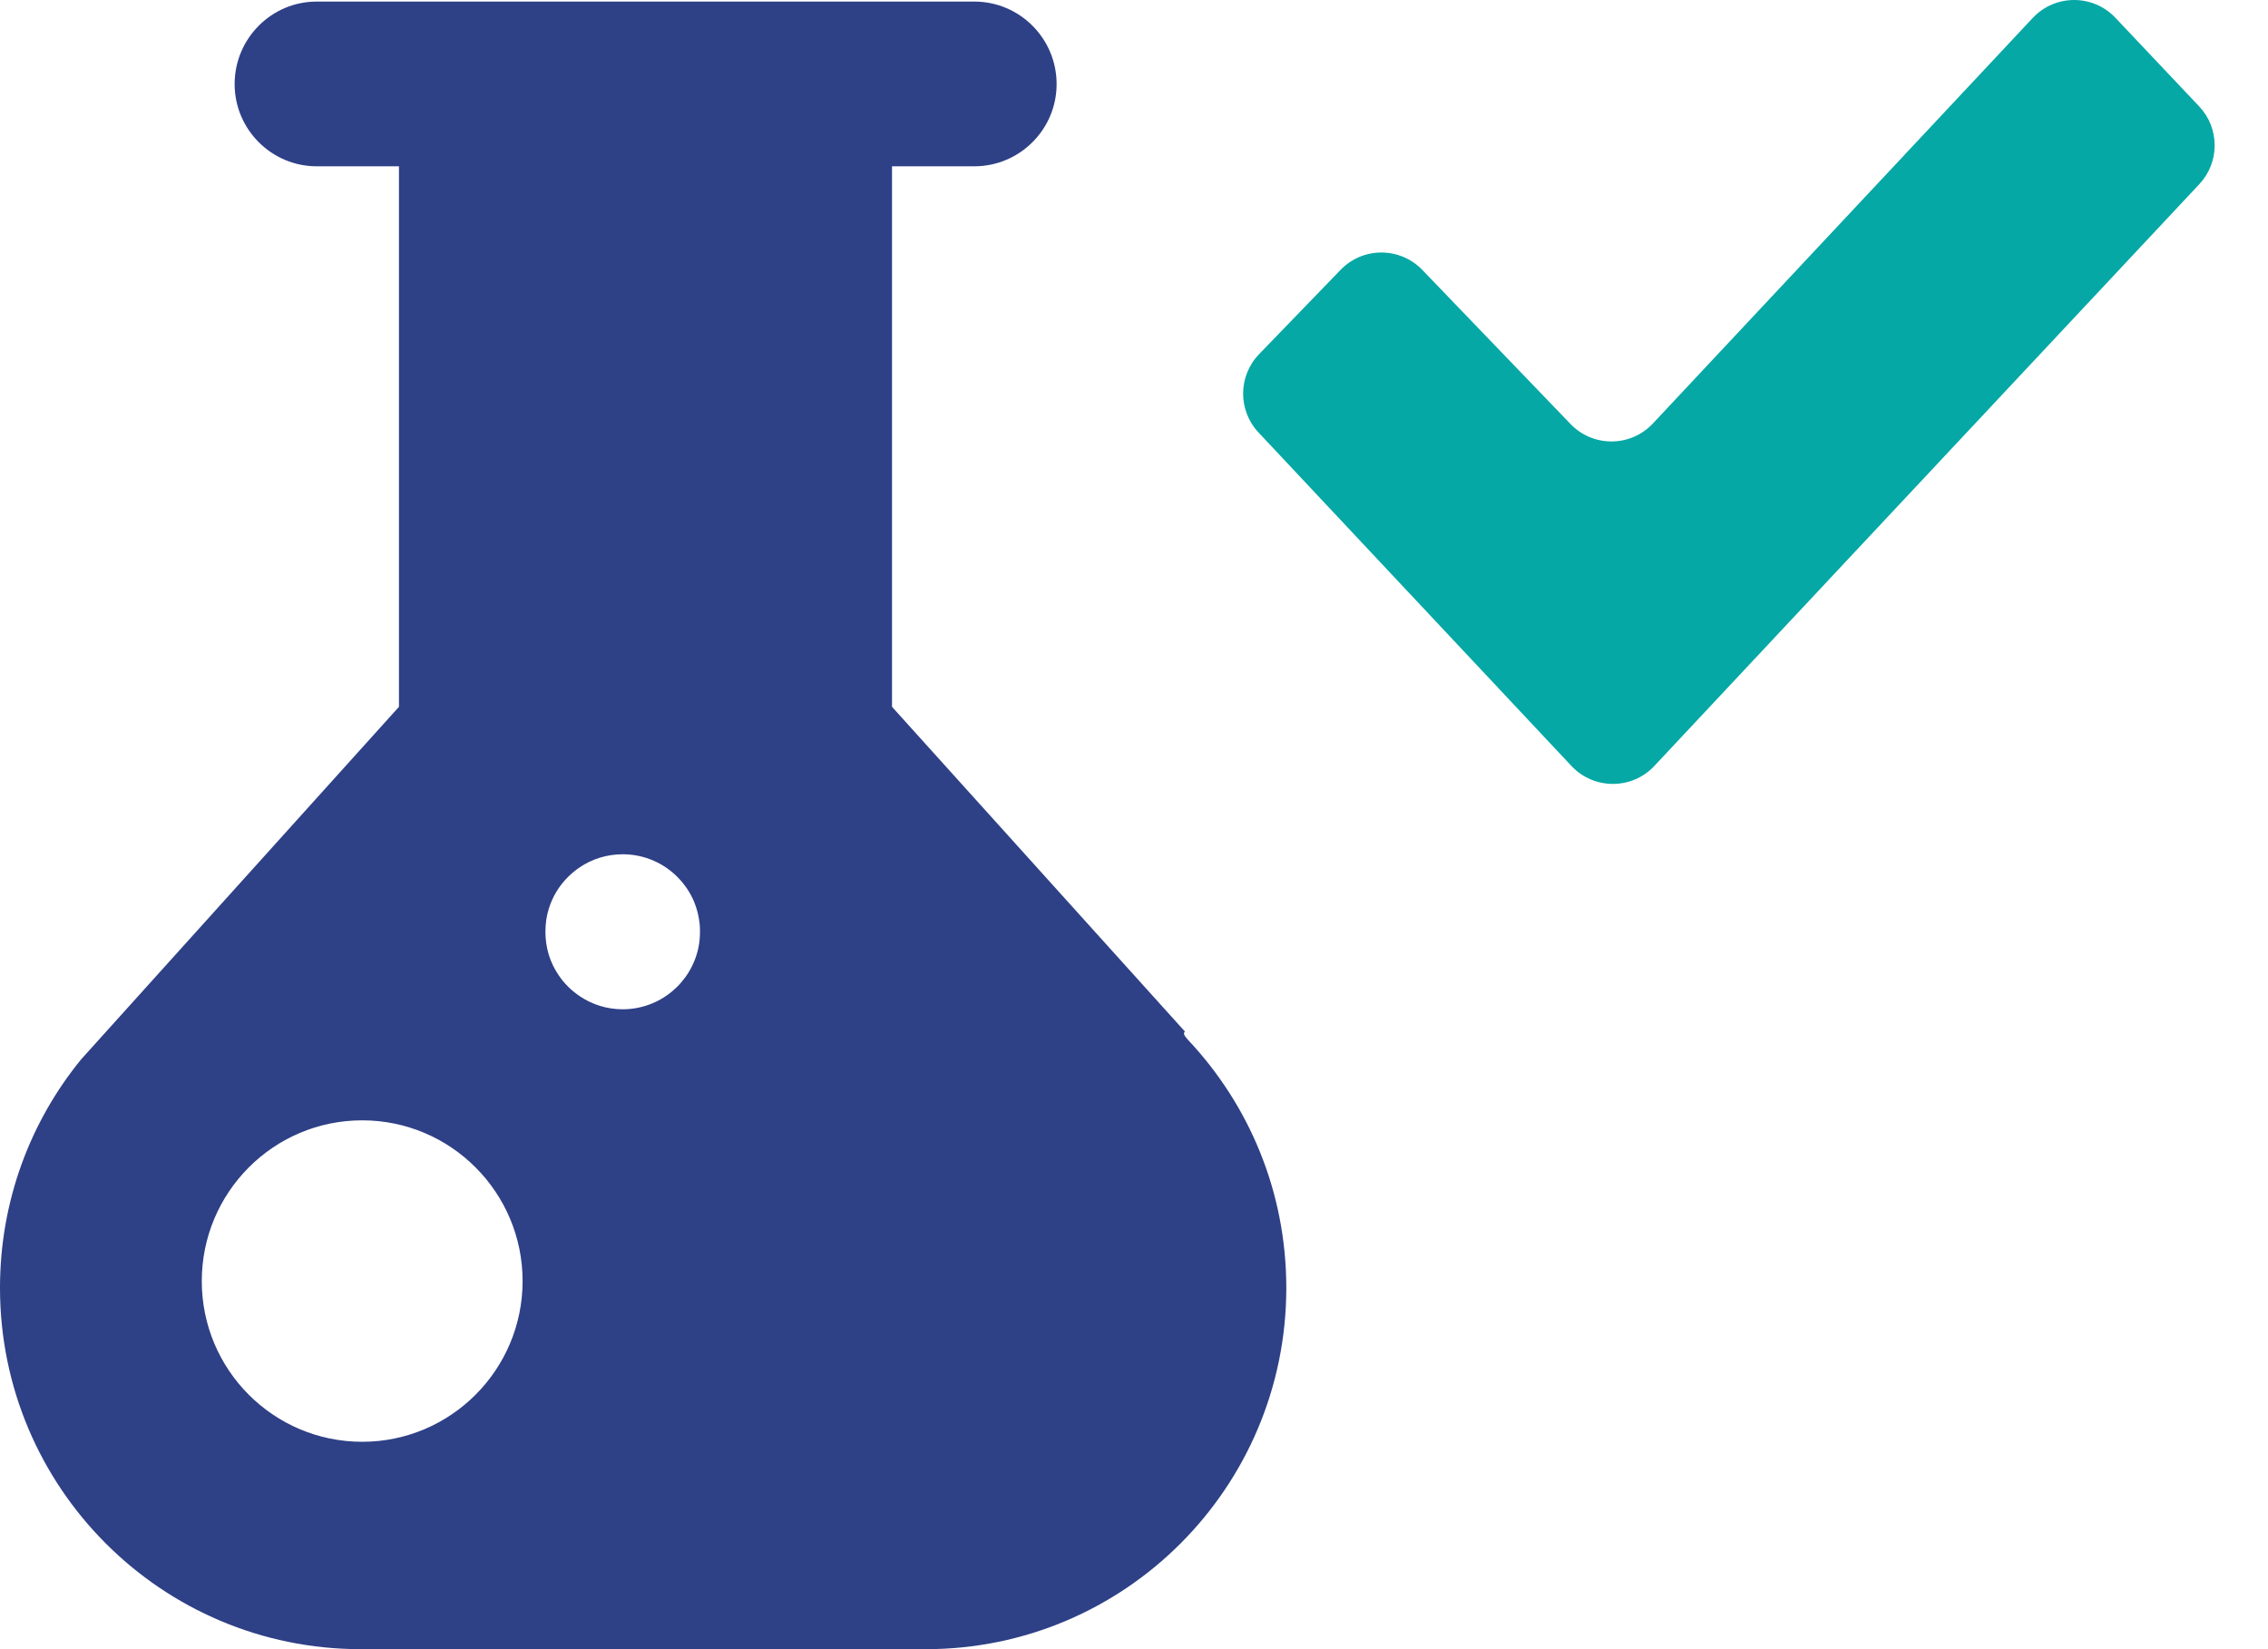
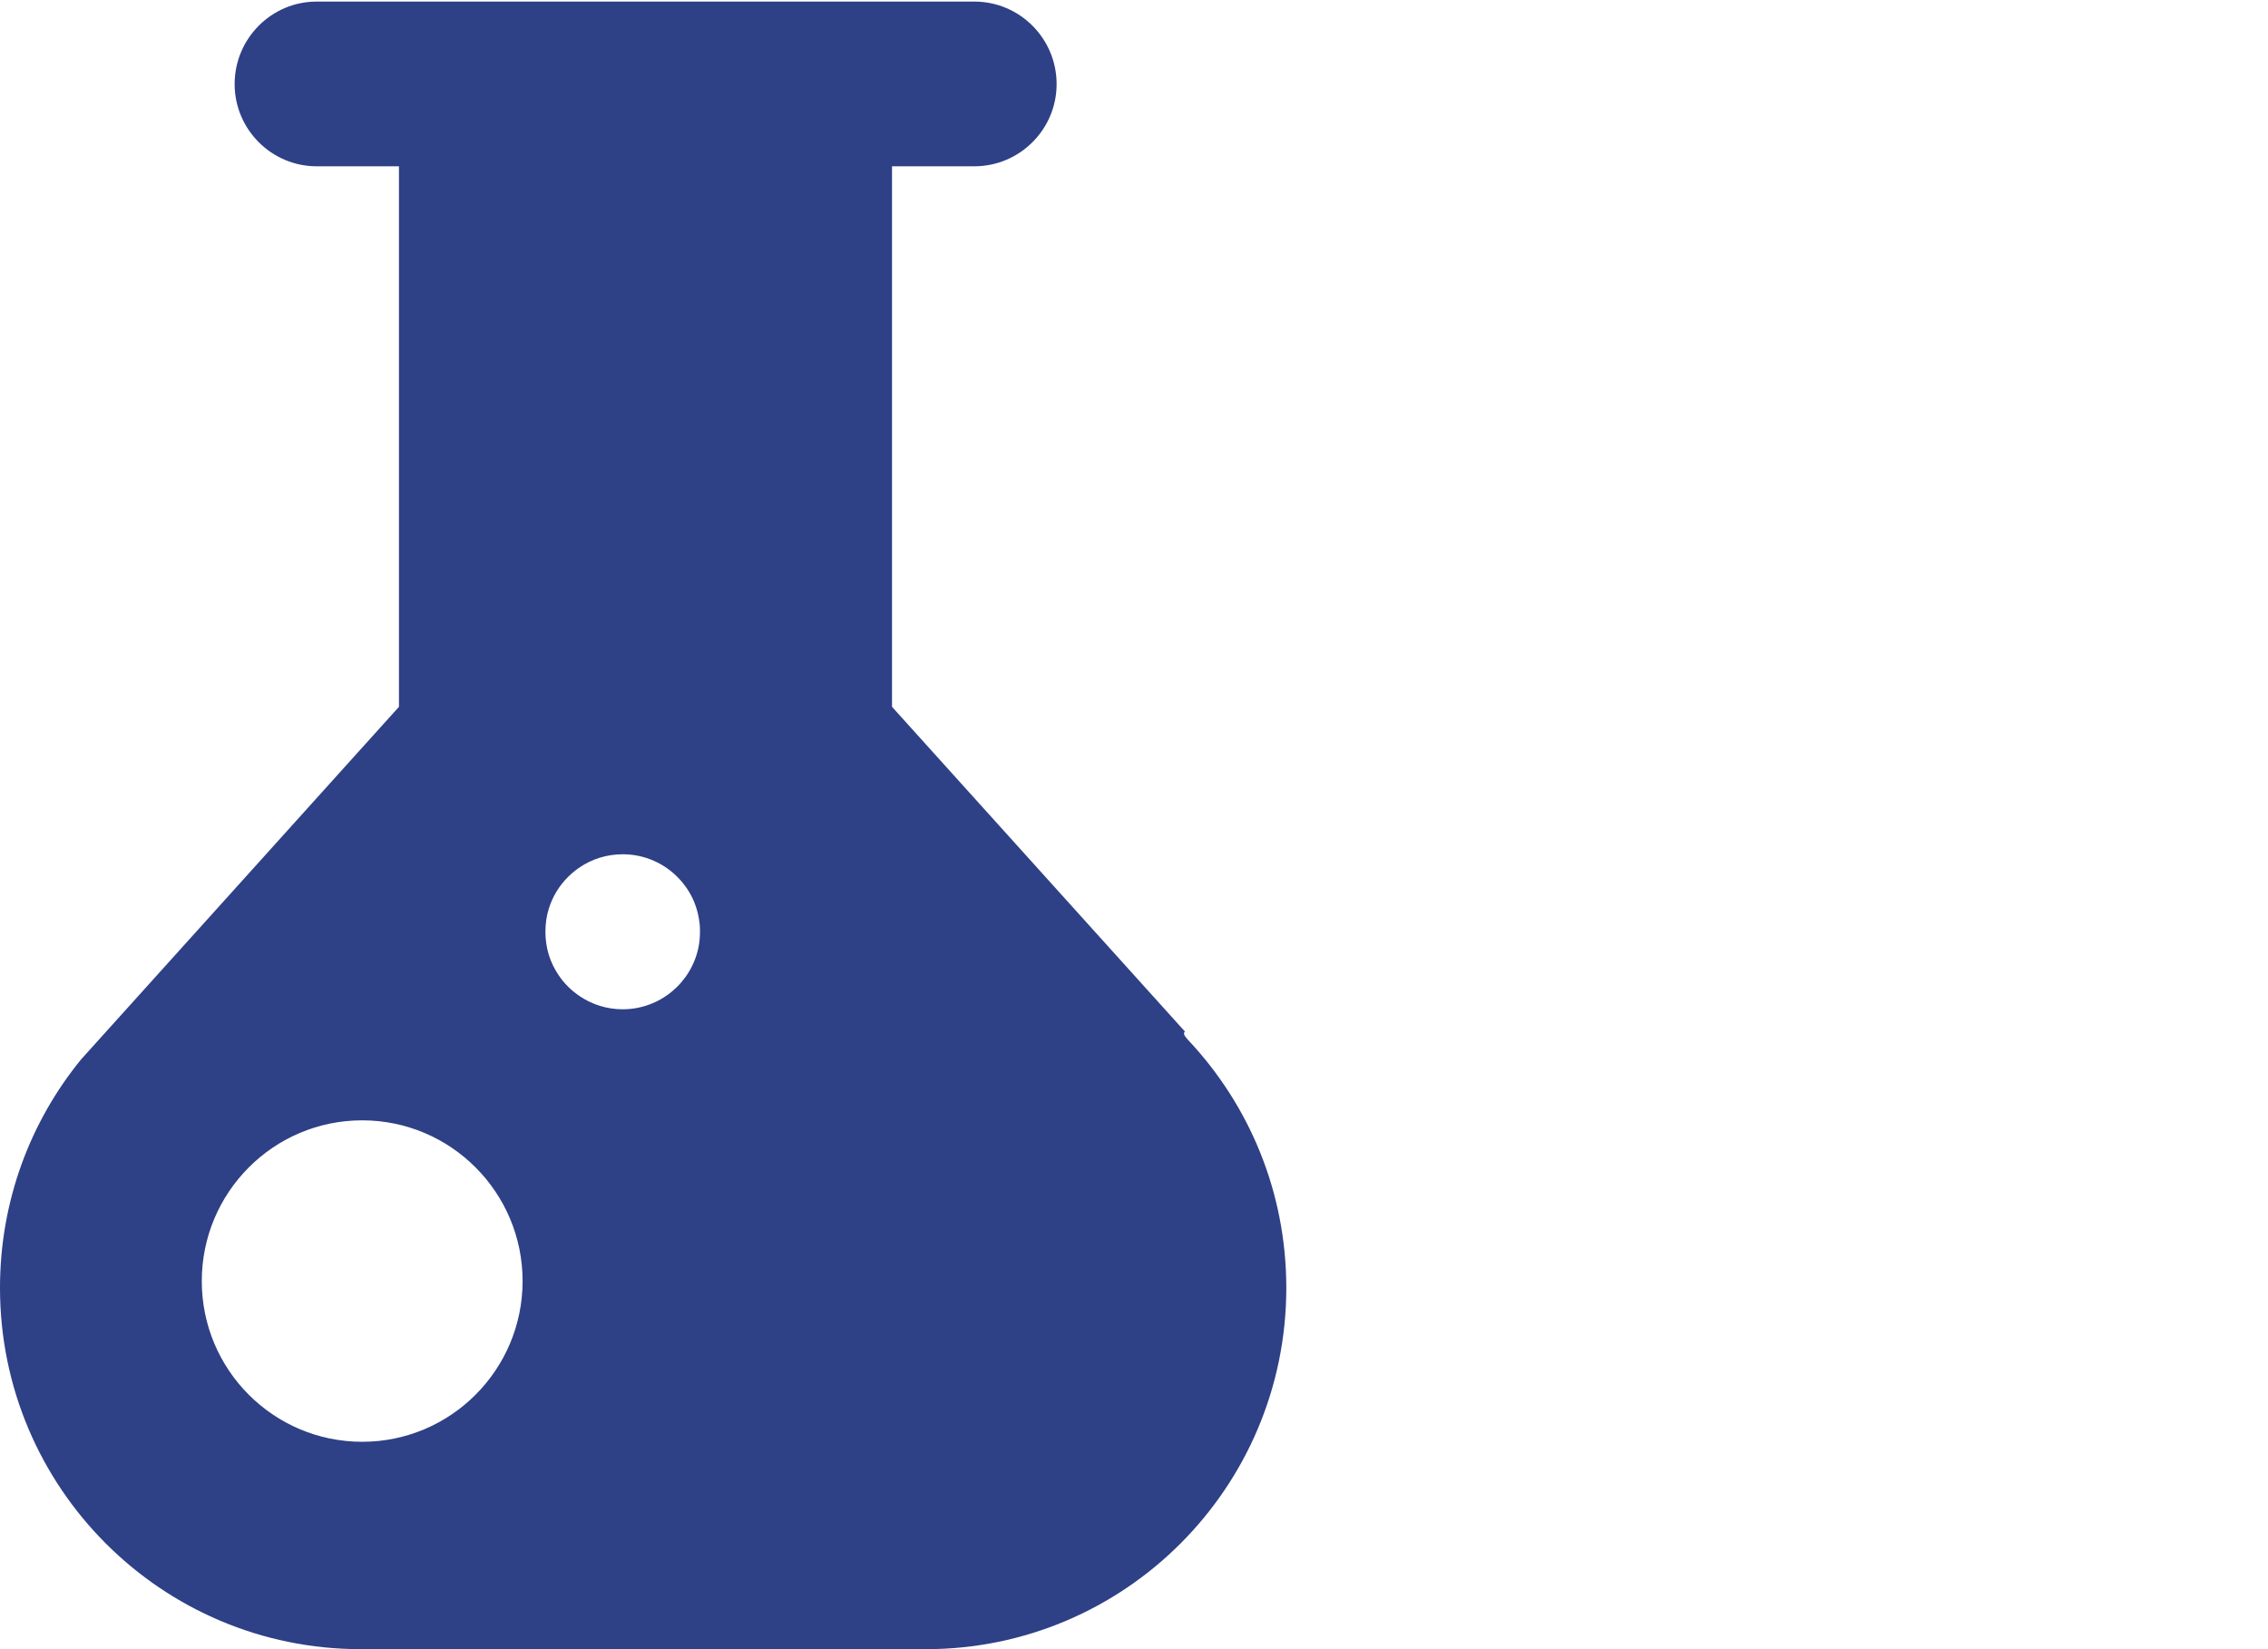
<svg xmlns="http://www.w3.org/2000/svg" width="33" height="24" viewBox="0 0 33 24" fill="none">
-   <path fill-rule="evenodd" clip-rule="evenodd" d="M30.78 0.259C30.453 -0.087 29.902 -0.086 29.577 0.261L24.05 6.163C23.727 6.508 23.18 6.512 22.852 6.171L20.695 3.928C20.37 3.591 19.831 3.59 19.506 3.927L18.32 5.154C18.014 5.471 18.01 5.972 18.311 6.293L22.866 11.148C23.192 11.495 23.745 11.495 24.071 11.147L32.001 2.68C32.299 2.362 32.298 1.866 31.999 1.549L30.78 0.259Z" fill="#05A8A5" />
  <path fill-rule="evenodd" clip-rule="evenodd" d="M14.177 0.023C14.838 0.023 15.374 0.561 15.374 1.224C15.374 1.882 14.838 2.42 14.177 2.42H12.979V10.286L17.243 15.014C17.213 15.029 17.224 15.067 17.284 15.131C18.172 16.073 18.716 17.342 18.716 18.742C18.716 21.645 16.367 24 13.471 24H5.249C2.349 24 0 21.645 0 18.742C1.28856e-05 17.478 0.442 16.32 1.182 15.415L5.805 10.286V2.42H4.607C3.95 2.42 3.414 1.882 3.414 1.224C3.414 0.561 3.95 0.023 4.607 0.023H14.177ZM5.27 16.304C3.981 16.304 2.936 17.352 2.936 18.644C2.936 19.935 3.981 20.982 5.27 20.982C6.558 20.982 7.603 19.935 7.604 18.644C7.604 17.352 6.558 16.304 5.27 16.304ZM9.061 12.432C8.828 12.432 8.611 12.502 8.432 12.624C8.372 12.665 8.316 12.711 8.265 12.762C8.137 12.889 8.04 13.047 7.985 13.224C7.952 13.33 7.936 13.443 7.936 13.56C7.936 13.676 7.953 13.789 7.985 13.895C8.018 14.001 8.066 14.1 8.127 14.19C8.208 14.311 8.312 14.414 8.432 14.495C8.611 14.617 8.828 14.688 9.061 14.688C9.604 14.687 10.058 14.301 10.163 13.787C10.178 13.714 10.185 13.637 10.185 13.56C10.185 13.521 10.184 13.482 10.18 13.444C10.168 13.331 10.14 13.221 10.098 13.12C10.041 12.985 9.958 12.864 9.856 12.762C9.653 12.558 9.371 12.432 9.061 12.432Z" fill="#2E4086" />
</svg>